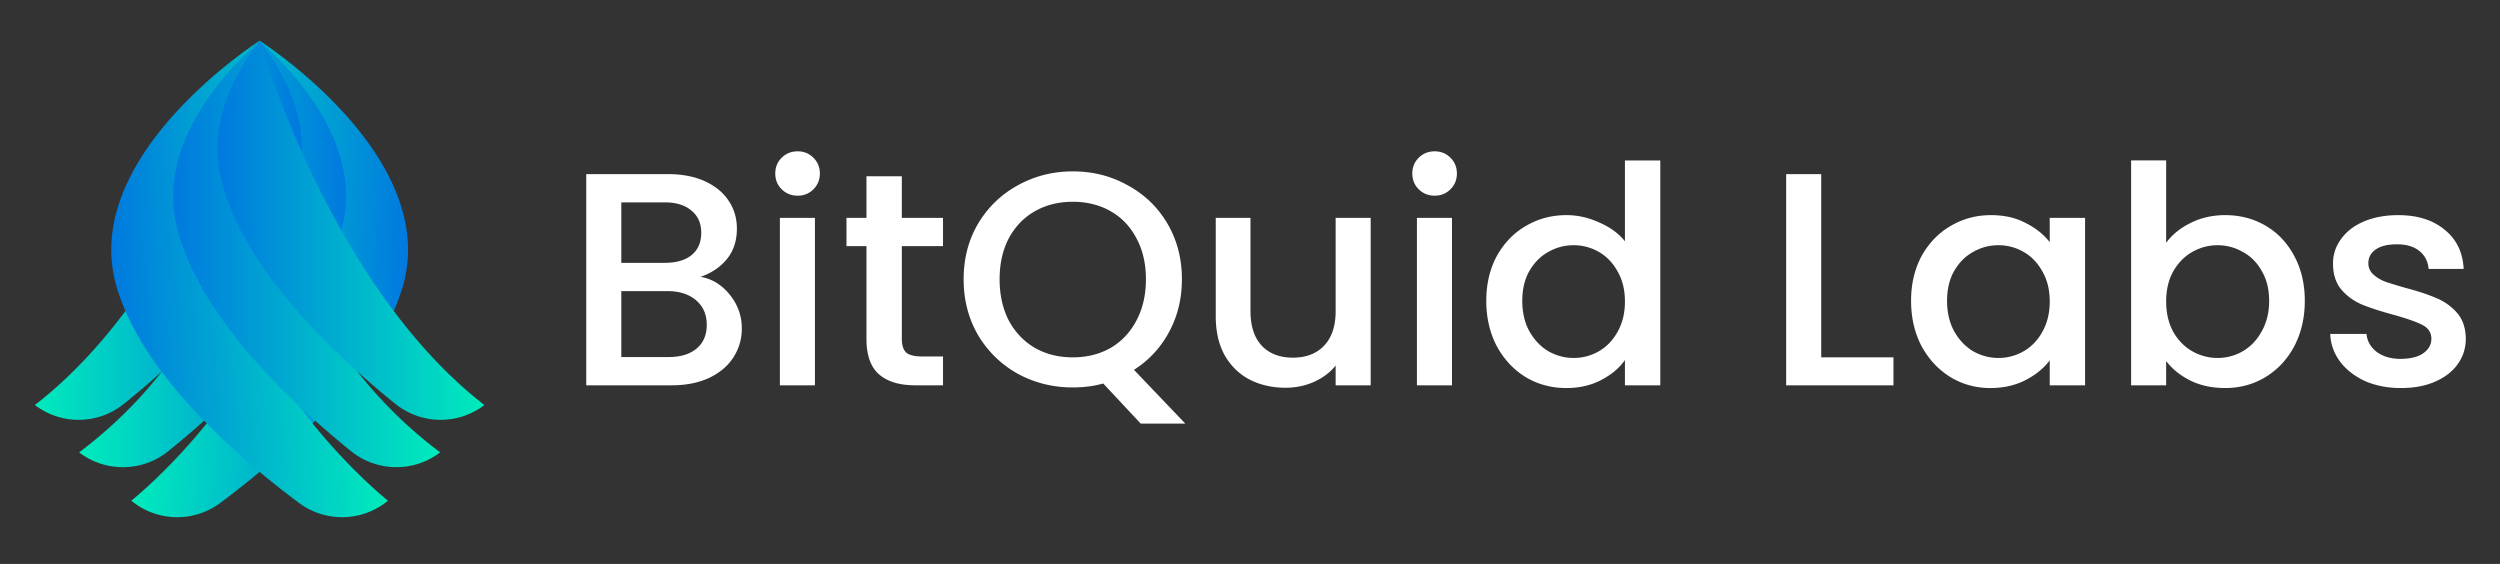
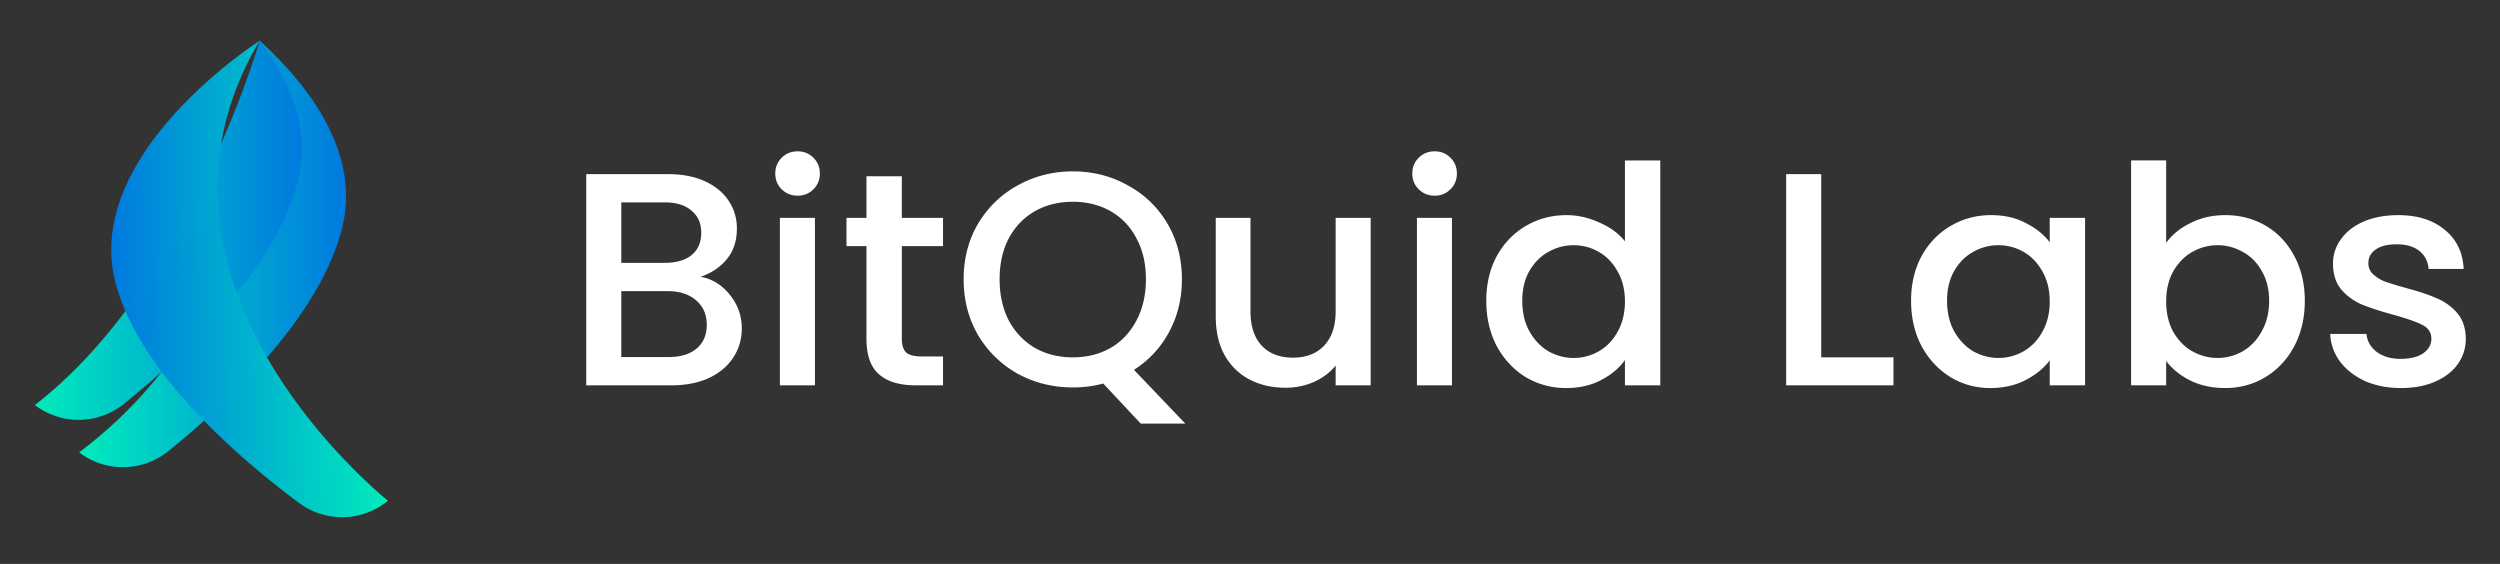
<svg xmlns="http://www.w3.org/2000/svg" width="430" height="97" fill="none" style="max-height:500px" viewBox="33 202 430 97">
  <rect x="33" y="202" width="430" height="97" fill="#333333" stroke="none" />
  <path fill="transparent" d="M0 0h500v500H0z" />
-   <path fill="url(#a)" d="M77.654 209.01s.541.342 1.46.988c6.078 4.266 28.792 21.746 23.183 41.208-1.6 5.562-4.84 11.006-8.804 16.047-2.713 3.449-5.761 6.707-8.867 9.684-3.373 3.25-6.812 6.172-9.932 8.642a163.673 163.673 0 0 1-3.813 2.928c-4.572 3.406-10.905 3.245-15.291-.388 0 0 46.909-37.28 22.064-79.109Z" />
  <path fill="url(#b)" d="M46.613 279.812c4.523 3.465 10.864 3.381 15.302-.189a154.759 154.759 0 0 0 4.683-3.929c9.696-8.443 22.008-21.334 25.264-34.537 3.196-12.954-5.86-24.577-14.193-32.155 0-.001 5.105 43.543-31.056 70.81Z" />
  <path fill="url(#c)" d="M39 271.665a12.405 12.405 0 0 0 15.301-.189 150.82 150.82 0 0 0 6.778-5.782c9.302-8.416 20.149-20.418 23.17-32.683 2.2-8.921-1.407-17.216-6.591-23.988-.001-.001-12.025 42.036-38.658 62.642Z" />
  <path fill="url(#d)" d="M99.727 288.119c-4.386 3.633-10.719 3.794-15.292.388a169.39 169.39 0 0 1-3.813-2.928c-3.118-2.469-6.558-5.391-9.93-8.642-3.107-2.977-6.155-6.235-8.869-9.684-3.964-5.042-7.203-10.485-8.803-16.047-5.61-19.461 17.104-36.941 23.183-41.208.919-.646 1.46-.988 1.46-.988-24.845 41.829 22.064 79.109 22.064 79.109Z" />
-   <path fill="url(#e)" d="M77.647 209c-8.332 7.579-17.389 19.201-14.193 32.156 3.255 13.202 15.568 26.094 25.265 34.536a153.188 153.188 0 0 0 4.683 3.928c4.438 3.571 10.777 3.654 15.301.19C72.541 252.544 77.647 209 77.647 209Z" />
-   <path fill="url(#f)" d="M77.658 209.021c-5.184 6.773-8.79 15.067-6.59 23.988 3.02 12.265 13.867 24.267 23.17 32.683 2.419 2.191 4.73 4.14 6.777 5.782a12.405 12.405 0 0 0 15.301.189c-26.634-20.605-38.658-62.642-38.658-62.642Z" />
  <path fill="#fff" d="M153.505 249.613c1.974.349 3.649 1.377 5.023 3.084 1.375 1.707 2.063 3.641 2.063 5.802 0 1.846-.494 3.519-1.481 5.017-.952 1.464-2.344 2.631-4.177 3.502-1.833.836-3.966 1.255-6.398 1.255h-14.699v-36.326h14.012c2.503 0 4.653.418 6.451 1.255 1.797.836 3.154 1.968 4.071 3.397.916 1.394 1.375 2.962 1.375 4.704 0 2.091-.564 3.833-1.692 5.227-1.128 1.393-2.644 2.421-4.548 3.083Zm-13.641-2.404h7.455c1.974 0 3.507-.435 4.6-1.307 1.128-.906 1.692-2.195 1.692-3.867 0-1.638-.564-2.91-1.692-3.816-1.093-.941-2.626-1.411-4.6-1.411h-7.455v10.401Zm8.142 16.203c2.045 0 3.649-.488 4.812-1.464 1.163-.975 1.745-2.334 1.745-4.077 0-1.777-.617-3.188-1.851-4.233-1.233-1.045-2.873-1.568-4.917-1.568h-7.931v11.342h8.142Zm22.202-27.754c-1.093 0-2.009-.366-2.75-1.097-.74-.732-1.11-1.638-1.11-2.718s.37-1.986 1.11-2.718c.741-.732 1.657-1.098 2.75-1.098 1.057 0 1.956.366 2.697 1.098.74.732 1.11 1.638 1.11 2.718s-.37 1.986-1.11 2.718c-.741.731-1.64 1.097-2.697 1.097Zm2.961 3.816v28.799h-6.028v-28.799h6.028Zm14.946 4.86v15.942c0 1.08.247 1.864.74 2.352.529.453 1.41.679 2.644.679h3.701v4.966h-4.759c-2.714 0-4.794-.628-6.239-1.882-1.445-1.255-2.168-3.293-2.168-6.115v-15.942h-3.437v-4.86h3.437v-7.161h6.081v7.161h7.085v4.86h-7.085Zm41.088 30.524-6.451-6.899c-1.586.453-3.331.679-5.235.679-3.419 0-6.574-.784-9.464-2.352-2.855-1.603-5.129-3.815-6.821-6.638-1.657-2.857-2.485-6.062-2.485-9.617 0-3.554.828-6.742 2.485-9.564 1.692-2.823 3.966-5.018 6.821-6.586 2.89-1.603 6.045-2.404 9.464-2.404 3.455 0 6.61.801 9.465 2.404 2.891 1.568 5.164 3.763 6.821 6.586 1.657 2.822 2.485 6.01 2.485 9.564 0 3.345-.74 6.377-2.221 9.095a17.268 17.268 0 0 1-6.027 6.481l8.83 9.251h-7.667Zm-24.27-24.827c0 2.683.529 5.053 1.586 7.109 1.093 2.021 2.591 3.589 4.495 4.704 1.903 1.08 4.071 1.62 6.503 1.62 2.433 0 4.601-.54 6.504-1.62 1.904-1.115 3.384-2.683 4.442-4.704 1.092-2.056 1.639-4.426 1.639-7.109s-.547-5.035-1.639-7.055c-1.058-2.021-2.538-3.572-4.442-4.652-1.903-1.08-4.071-1.62-6.504-1.62-2.432 0-4.6.54-6.503 1.62-1.904 1.08-3.402 2.631-4.495 4.652-1.057 2.02-1.586 4.372-1.586 7.055Zm63.825-10.557v28.799h-6.027v-3.398c-.952 1.185-2.203 2.126-3.754 2.823-1.516.662-3.138.993-4.865.993-2.291 0-4.353-.471-6.186-1.411-1.798-.941-3.226-2.335-4.283-4.182-1.022-1.847-1.533-4.077-1.533-6.69v-16.934h5.974v16.045c0 2.579.652 4.565 1.957 5.959 1.304 1.359 3.084 2.038 5.34 2.038s4.036-.679 5.34-2.038c1.34-1.394 2.01-3.38 2.01-5.959v-16.045h6.027Zm11.021-3.816c-1.093 0-2.01-.366-2.75-1.097-.74-.732-1.11-1.638-1.11-2.718s.37-1.986 1.11-2.718c.74-.732 1.657-1.098 2.75-1.098 1.057 0 1.956.366 2.696 1.098.741.732 1.111 1.638 1.111 2.718s-.37 1.986-1.111 2.718c-.74.731-1.639 1.097-2.696 1.097Zm2.961 3.816v28.799h-6.028v-28.799h6.028Zm5.904 14.268c0-2.892.599-5.453 1.798-7.683 1.234-2.23 2.89-3.955 4.97-5.174 2.115-1.255 4.459-1.882 7.032-1.882 1.904 0 3.772.418 5.605 1.255 1.868.801 3.349 1.881 4.442 3.24v-13.903h6.08v38.678h-6.08v-4.339c-.987 1.394-2.362 2.544-4.125 3.45-1.727.906-3.718 1.359-5.974 1.359-2.538 0-4.865-.627-6.98-1.882-2.08-1.289-3.736-3.066-4.97-5.331-1.199-2.3-1.798-4.896-1.798-7.788Zm23.847.105c0-1.986-.423-3.711-1.269-5.174-.811-1.464-1.886-2.579-3.226-3.346a8.585 8.585 0 0 0-4.335-1.149 8.588 8.588 0 0 0-4.336 1.149c-1.34.732-2.432 1.83-3.278 3.293-.811 1.429-1.217 3.136-1.217 5.122 0 1.986.406 3.729 1.217 5.227.846 1.498 1.938 2.648 3.278 3.45 1.375.766 2.82 1.149 4.336 1.149a8.585 8.585 0 0 0 4.335-1.149c1.34-.767 2.415-1.882 3.226-3.345.846-1.499 1.269-3.241 1.269-5.227Zm33.76 9.617h12.426v4.809h-18.454v-36.326h6.028v31.517Zm15.457-9.722c0-2.892.6-5.453 1.798-7.683 1.234-2.23 2.891-3.955 4.97-5.174 2.115-1.255 4.442-1.882 6.98-1.882 2.291 0 4.283.453 5.975 1.359 1.727.871 3.102 1.969 4.124 3.293v-4.181h6.08v28.799h-6.08v-4.286c-1.022 1.358-2.415 2.491-4.177 3.397-1.763.906-3.772 1.359-6.028 1.359-2.503 0-4.794-.627-6.874-1.882-2.079-1.289-3.736-3.066-4.97-5.331-1.198-2.3-1.798-4.896-1.798-7.788Zm23.847.105c0-1.986-.423-3.711-1.269-5.174-.811-1.464-1.886-2.579-3.226-3.346a8.585 8.585 0 0 0-4.335-1.149 8.59 8.59 0 0 0-4.336 1.149c-1.339.732-2.432 1.83-3.278 3.293-.811 1.429-1.216 3.136-1.216 5.122 0 1.986.405 3.729 1.216 5.227.846 1.498 1.939 2.648 3.278 3.45 1.375.766 2.82 1.149 4.336 1.149a8.585 8.585 0 0 0 4.335-1.149c1.34-.767 2.415-1.882 3.226-3.345.846-1.499 1.269-3.241 1.269-5.227Zm20.025-10.088c1.023-1.393 2.415-2.526 4.177-3.397 1.798-.906 3.79-1.359 5.975-1.359 2.574 0 4.9.61 6.98 1.83 2.079 1.219 3.719 2.961 4.917 5.226 1.199 2.23 1.798 4.791 1.798 7.683 0 2.892-.599 5.488-1.798 7.788-1.198 2.265-2.855 4.042-4.97 5.331-2.08 1.255-4.389 1.882-6.927 1.882-2.256 0-4.265-.436-6.027-1.307-1.728-.871-3.102-1.986-4.125-3.345v4.182h-6.027v-38.678h6.027v14.164Zm17.713 9.983c0-1.986-.423-3.693-1.269-5.122-.81-1.463-1.903-2.561-3.278-3.293a8.588 8.588 0 0 0-4.336-1.149c-1.515 0-2.961.383-4.335 1.149-1.34.767-2.433 1.882-3.279 3.346-.81 1.463-1.216 3.188-1.216 5.174 0 1.986.406 3.728 1.216 5.227.846 1.463 1.939 2.578 3.279 3.345 1.374.766 2.82 1.149 4.335 1.149a8.588 8.588 0 0 0 4.336-1.149c1.375-.802 2.468-1.952 3.278-3.45.846-1.498 1.269-3.241 1.269-5.227Zm22.67 15.001c-2.291 0-4.353-.401-6.186-1.202-1.798-.837-3.226-1.952-4.283-3.345-1.058-1.429-1.622-3.014-1.692-4.757h6.239c.106 1.22.688 2.248 1.745 3.084 1.093.802 2.45 1.202 4.071 1.202 1.692 0 2.997-.313 3.913-.941.952-.662 1.428-1.498 1.428-2.508 0-1.081-.529-1.882-1.586-2.405-1.023-.522-2.662-1.097-4.918-1.724-2.185-.593-3.965-1.168-5.34-1.725a9.593 9.593 0 0 1-3.596-2.561c-.987-1.15-1.48-2.666-1.48-4.547 0-1.534.458-2.927 1.375-4.182.916-1.289 2.22-2.299 3.912-3.031 1.728-.732 3.702-1.098 5.922-1.098 3.314 0 5.975.837 7.984 2.509 2.045 1.638 3.138 3.885 3.279 6.742h-6.028c-.106-1.289-.635-2.317-1.586-3.083-.952-.767-2.239-1.15-3.86-1.15-1.586 0-2.803.296-3.649.888-.846.593-1.269 1.377-1.269 2.352 0 .767.282 1.412.846 1.934.564.523 1.252.941 2.063 1.255.81.278 2.009.644 3.595 1.097 2.115.558 3.842 1.133 5.182 1.725a9.368 9.368 0 0 1 3.542 2.509c.987 1.115 1.499 2.596 1.534 4.442 0 1.638-.458 3.102-1.375 4.391-.916 1.289-2.221 2.299-3.913 3.031-1.656.732-3.613 1.098-5.869 1.098Z" />
  <defs>
    <linearGradient id="a" x1="102.976" x2="57.103" y1="251.23" y2="249.456" gradientUnits="userSpaceOnUse">
      <stop offset=".005" stop-color="#007ADF" />
      <stop offset="1" stop-color="#00ECBC" />
    </linearGradient>
    <linearGradient id="b" x1="92.518" x2="46.613" y1="245.679" y2="245.679" gradientUnits="userSpaceOnUse">
      <stop offset=".005" stop-color="#007ADF" />
      <stop offset="1" stop-color="#00ECBC" />
    </linearGradient>
    <linearGradient id="c" x1="84.905" x2="39" y1="241.617" y2="241.617" gradientUnits="userSpaceOnUse">
      <stop offset=".005" stop-color="#007ADF" />
      <stop offset="1" stop-color="#00ECBC" />
    </linearGradient>
    <linearGradient id="d" x1="52.367" x2="98.239" y1="251.213" y2="249.439" gradientUnits="userSpaceOnUse">
      <stop offset=".005" stop-color="#007ADF" />
      <stop offset="1" stop-color="#00ECBC" />
    </linearGradient>
    <linearGradient id="e" x1="62.797" x2="108.703" y1="245.678" y2="245.678" gradientUnits="userSpaceOnUse">
      <stop offset=".005" stop-color="#007ADF" />
      <stop offset="1" stop-color="#00ECBC" />
    </linearGradient>
    <linearGradient id="f" x1="70.411" x2="116.316" y1="241.616" y2="241.616" gradientUnits="userSpaceOnUse">
      <stop offset=".005" stop-color="#007ADF" />
      <stop offset="1" stop-color="#00ECBC" />
    </linearGradient>
  </defs>
</svg>